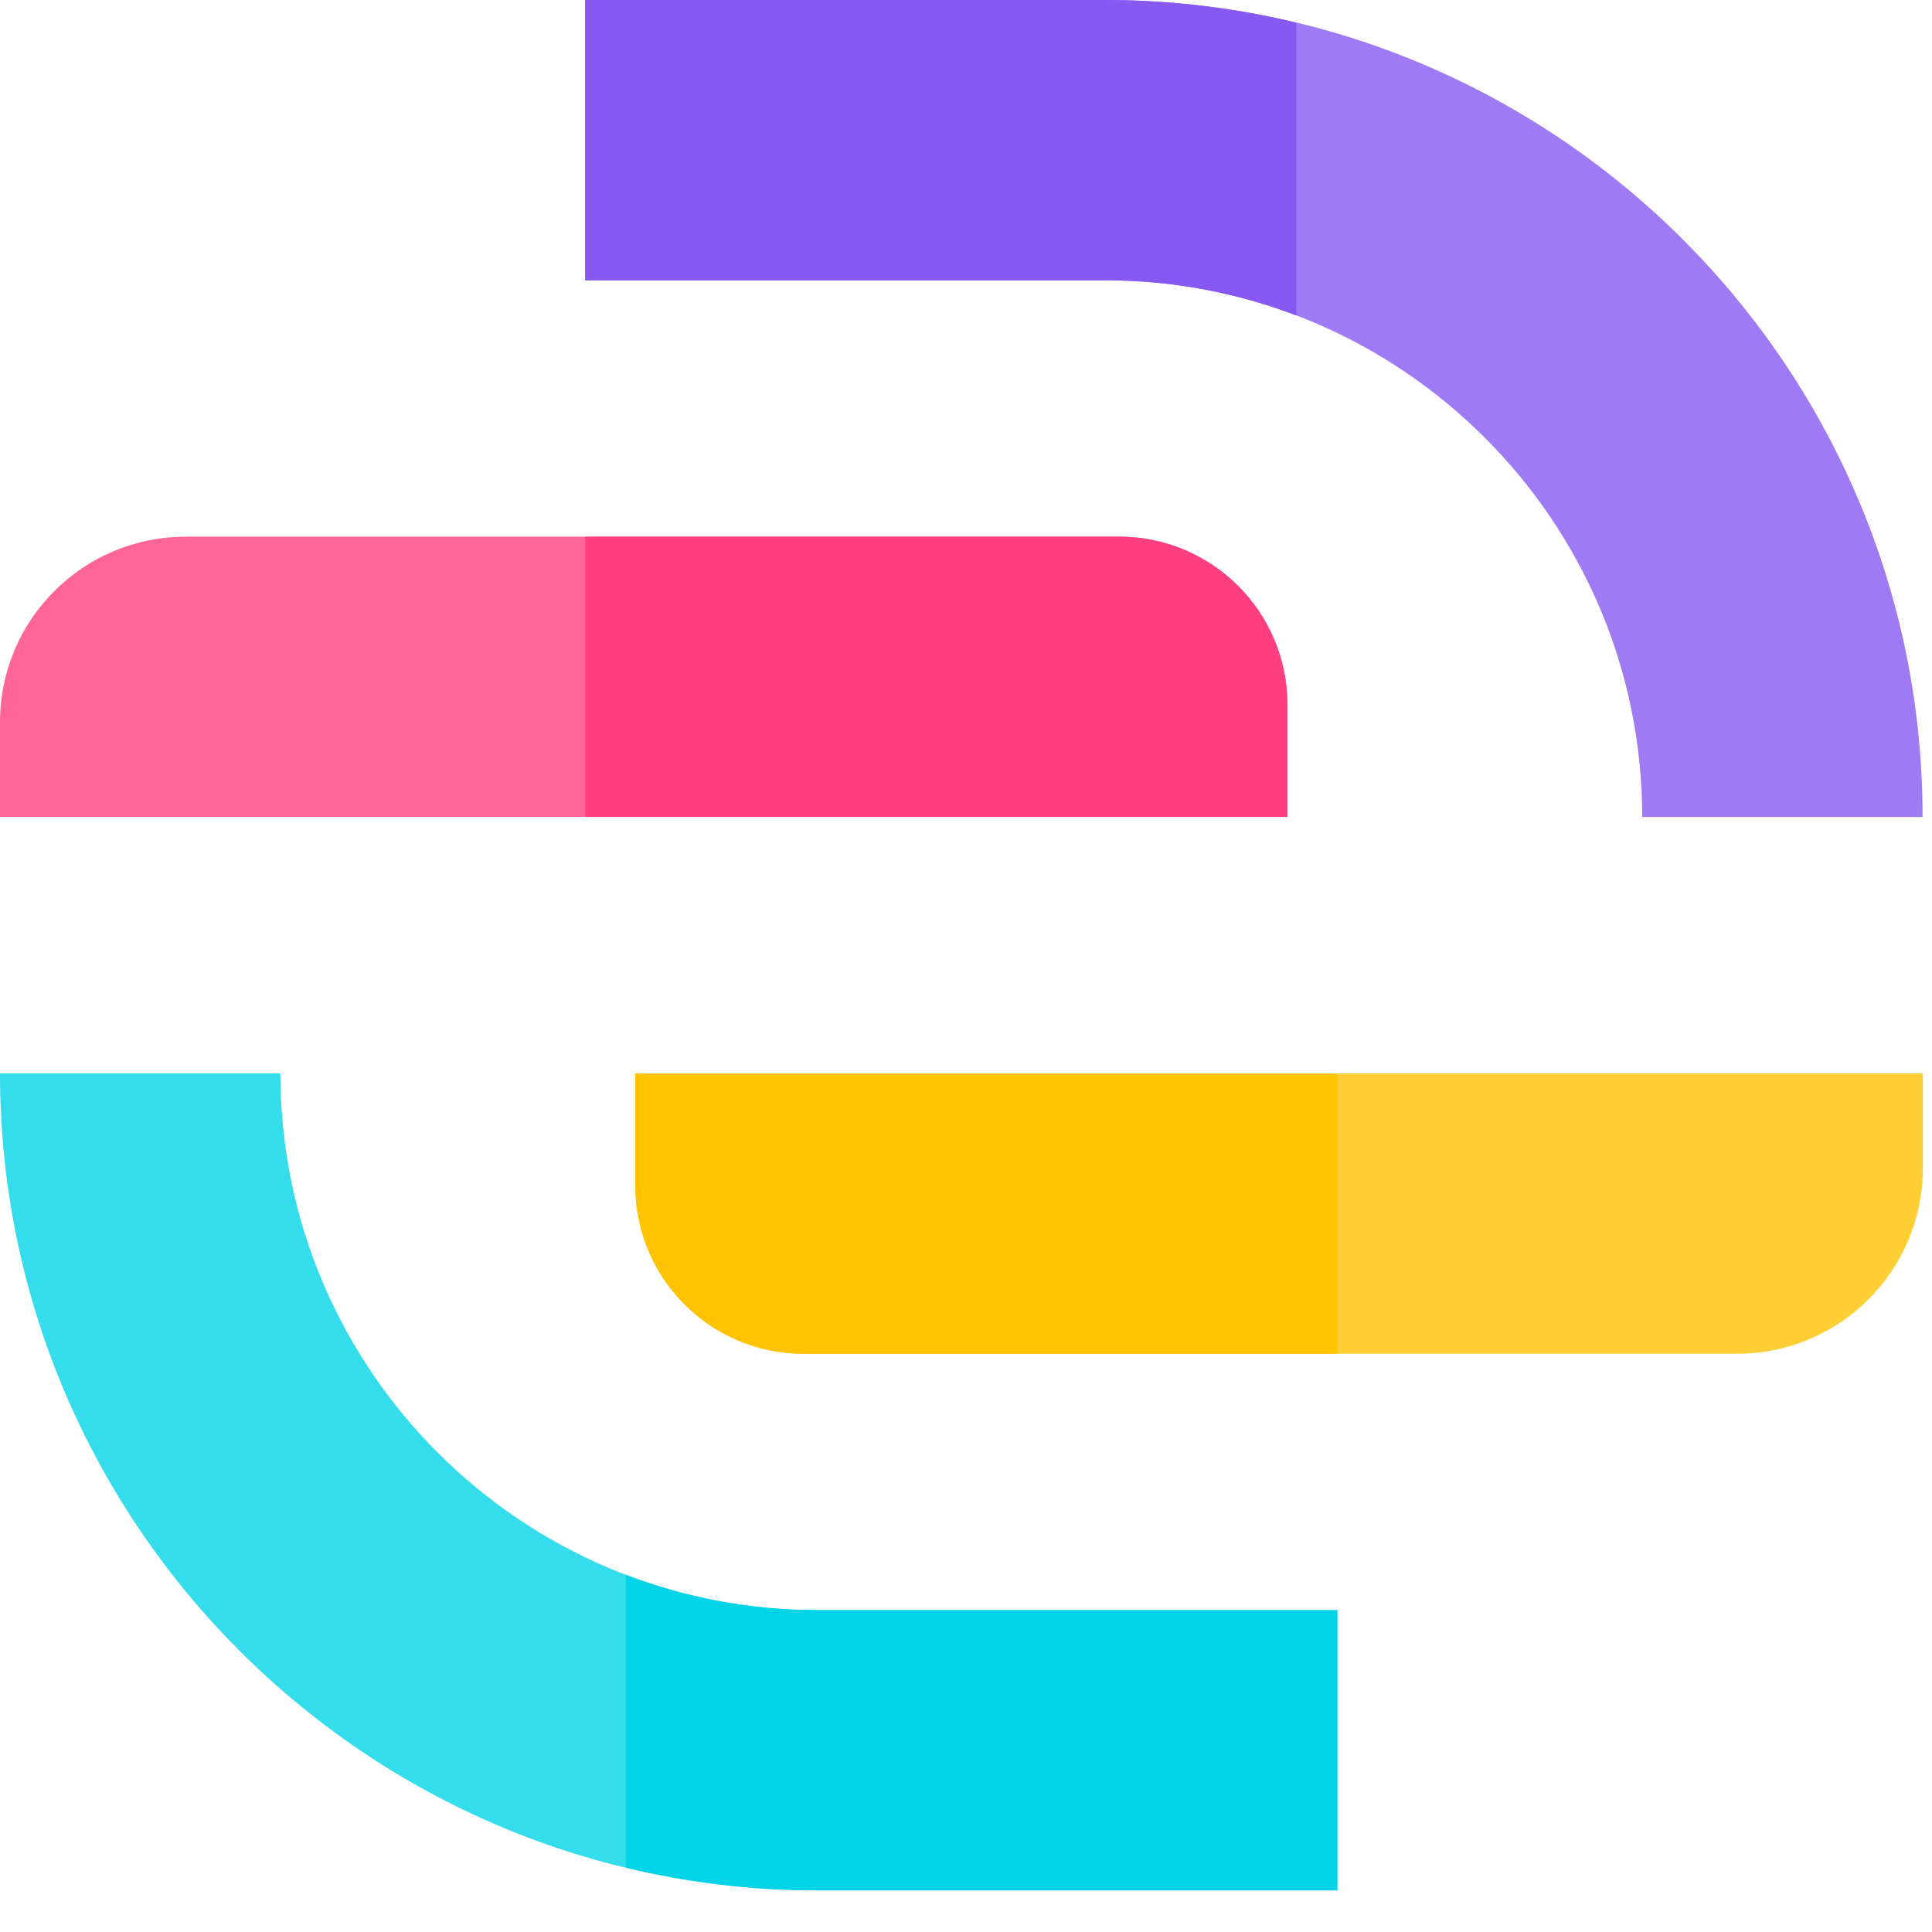
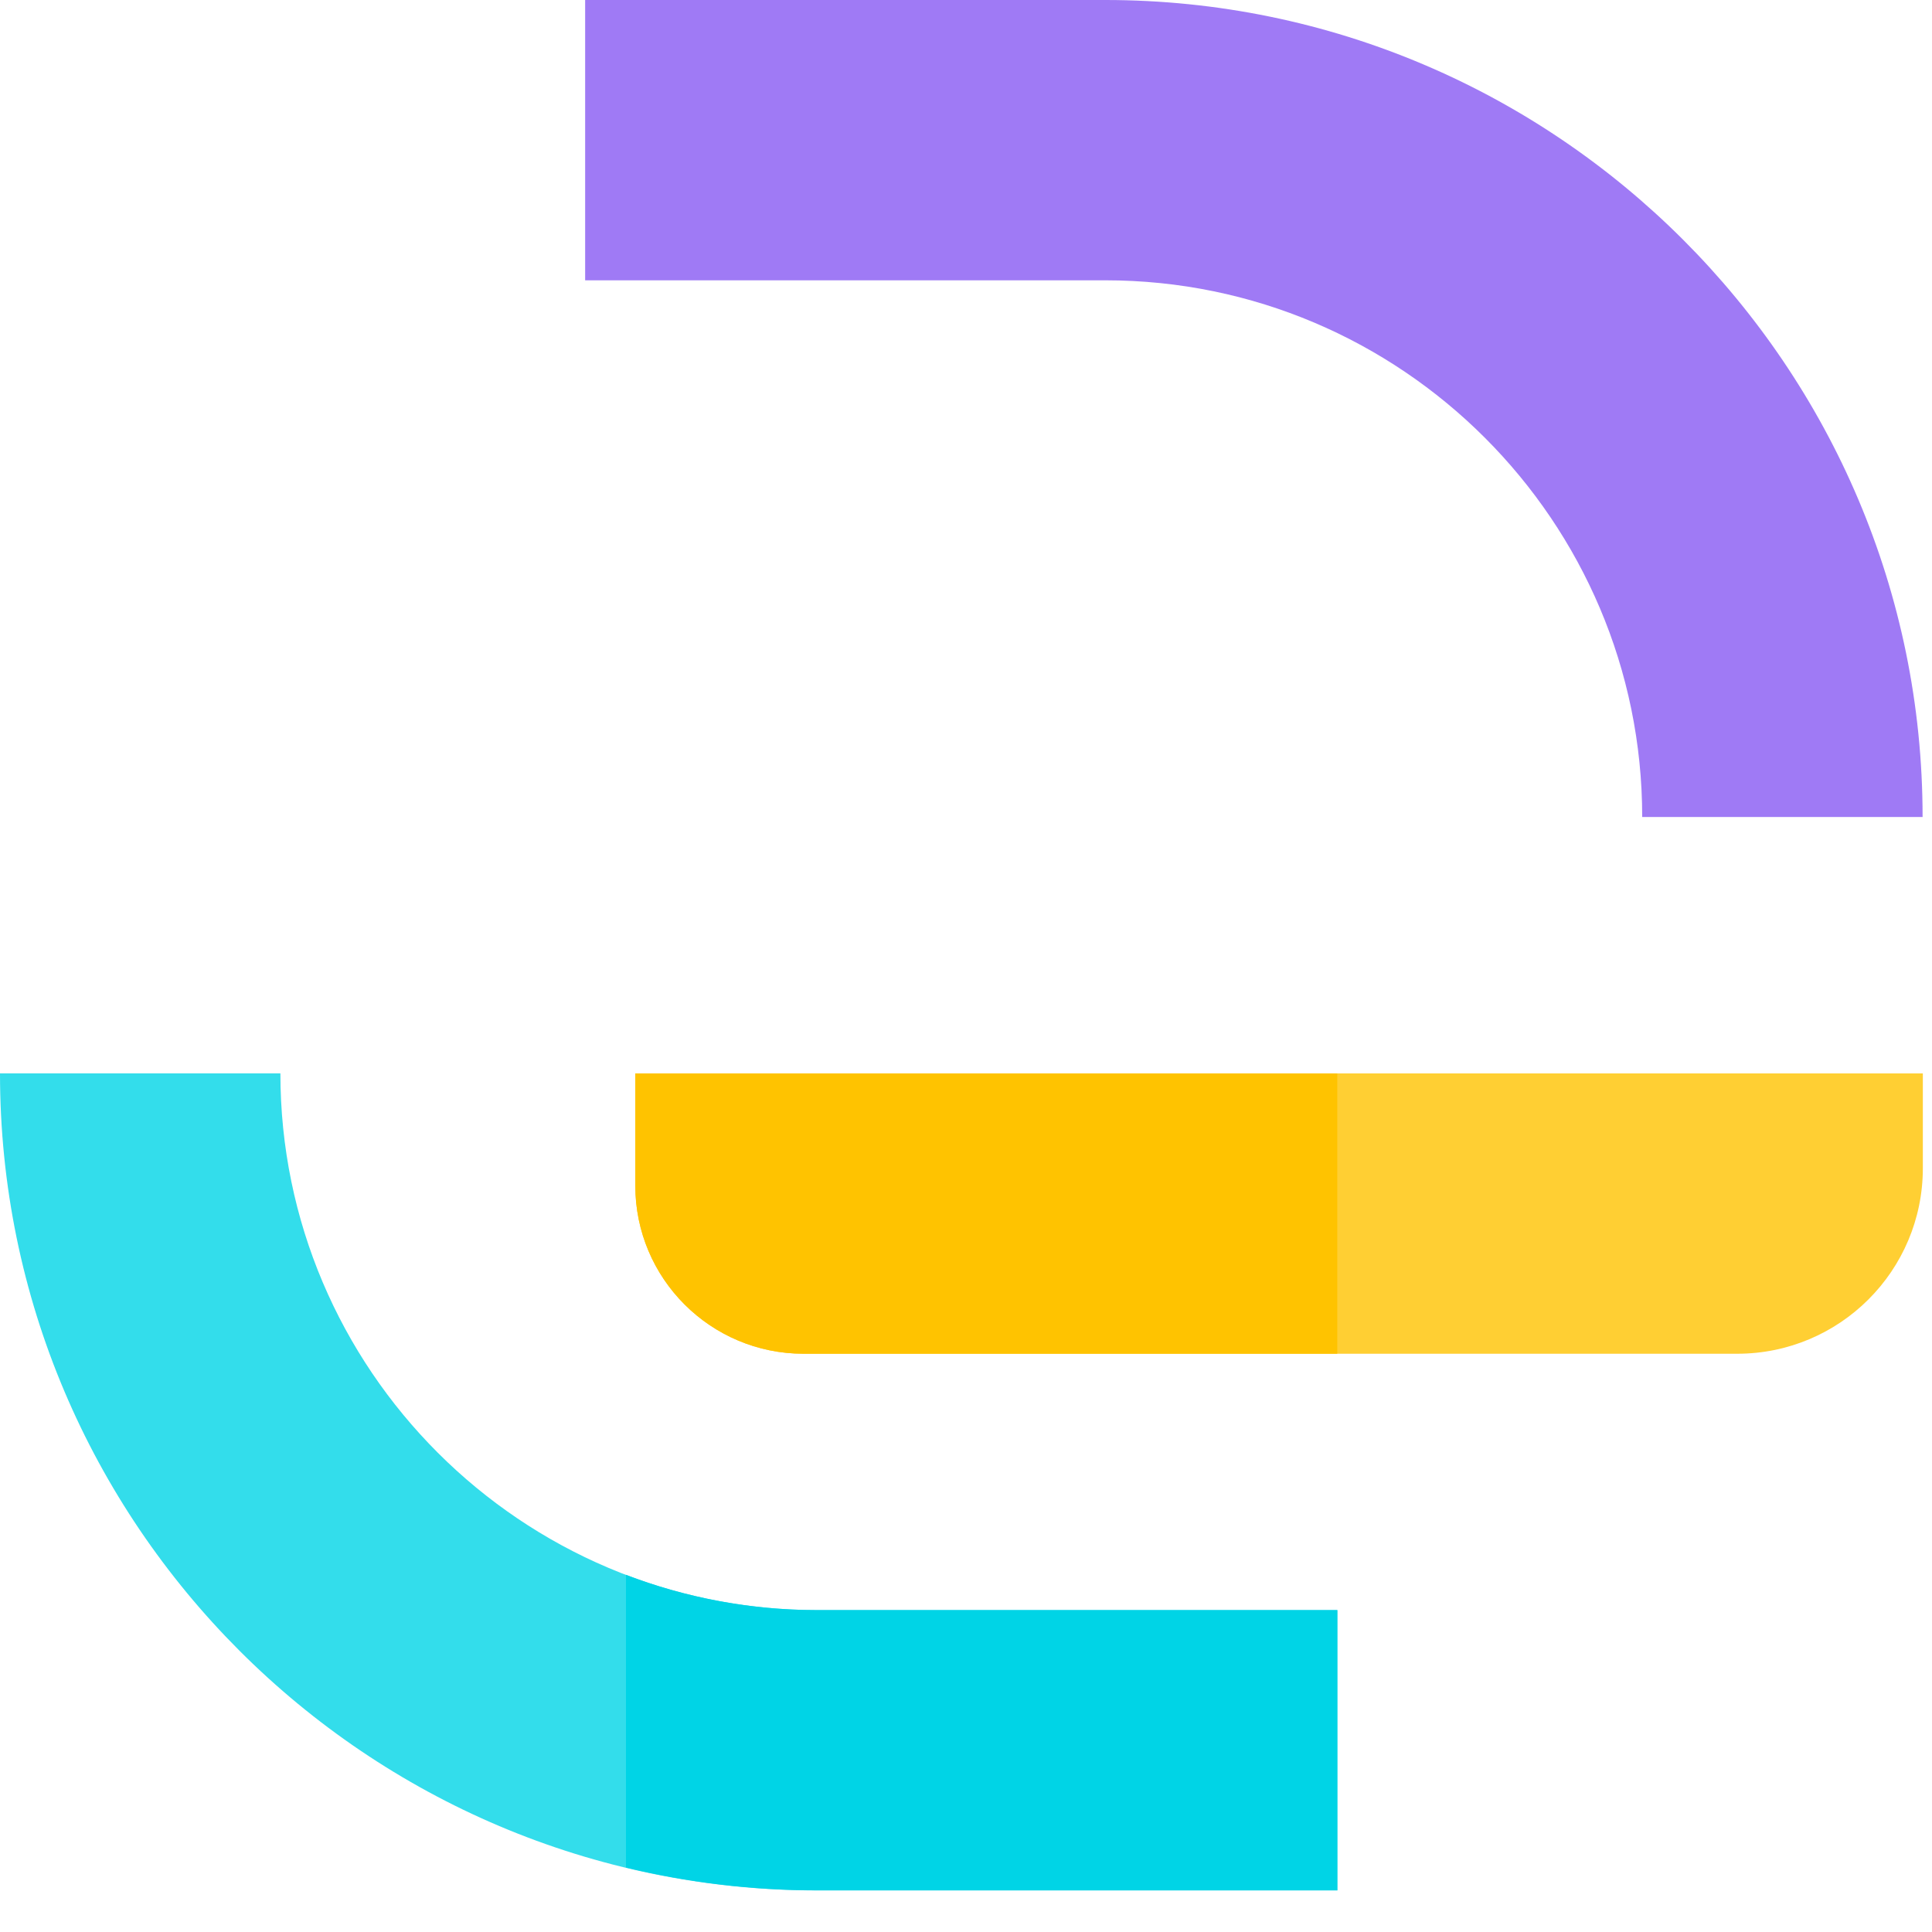
<svg xmlns="http://www.w3.org/2000/svg" width="23" height="23" viewBox="0 0 23 23" fill="none">
  <g opacity="0.8">
    <path d="M22.888 9.726H19.55C19.55 6.203 16.683 3.337 13.159 3.337H6.966V0H13.159C18.523 0 22.888 4.363 22.888 9.726Z" fill="#8759F2" />
  </g>
-   <path d="M15.433 0.271C14.703 0.095 13.942 0 13.159 0H6.966V3.337H13.159C13.96 3.337 14.726 3.486 15.433 3.756V0.271Z" fill="#8759F2" />
  <g opacity="0.8">
    <path d="M0 12.778H3.338C3.338 16.302 6.205 19.168 9.729 19.168H15.922V22.505H9.729C4.364 22.505 0 18.142 0 12.778Z" fill="#00D4E6" />
  </g>
  <path d="M7.453 22.233C8.183 22.409 8.944 22.504 9.727 22.504H15.92V19.168H9.727C8.926 19.168 8.159 19.018 7.452 18.748V22.233H7.453Z" fill="#00D4E6" />
  <g opacity="0.8">
-     <path d="M15.327 9.725H0V8.598C0 7.378 0.989 6.389 2.21 6.389H13.325C14.431 6.389 15.328 7.285 15.328 8.391V9.725H15.327Z" fill="#FF3E80" />
-   </g>
-   <path d="M15.325 9.725H6.968V6.389H13.322C14.428 6.389 15.325 7.285 15.325 8.391V9.725Z" fill="#FF3E80" />
+     </g>
  <g opacity="0.8">
    <path d="M7.563 12.779H22.891V13.907C22.891 15.127 21.902 16.116 20.681 16.116H9.566C8.46 16.116 7.563 15.22 7.563 14.114V12.779Z" fill="#FFC300" />
  </g>
  <path d="M7.563 12.779H15.92V16.116H9.566C8.46 16.116 7.563 15.22 7.563 14.114V12.779Z" fill="#FFC300" />
</svg>